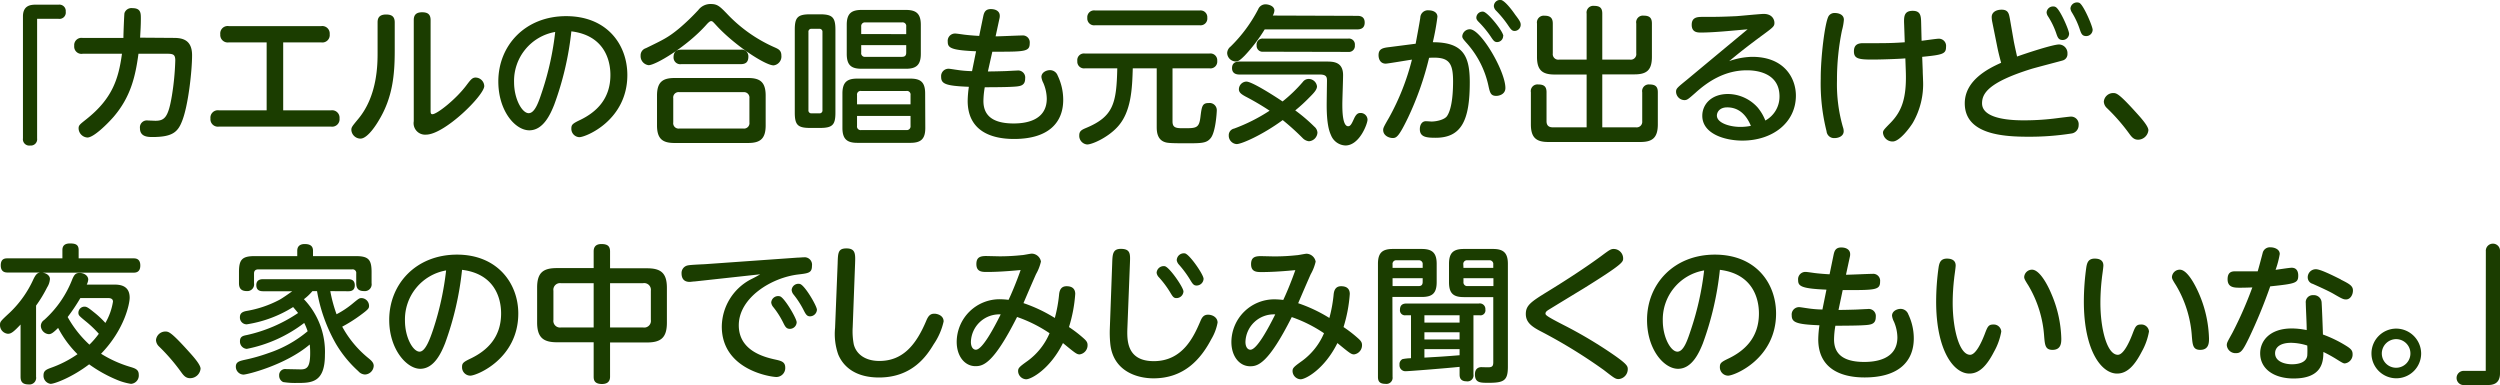
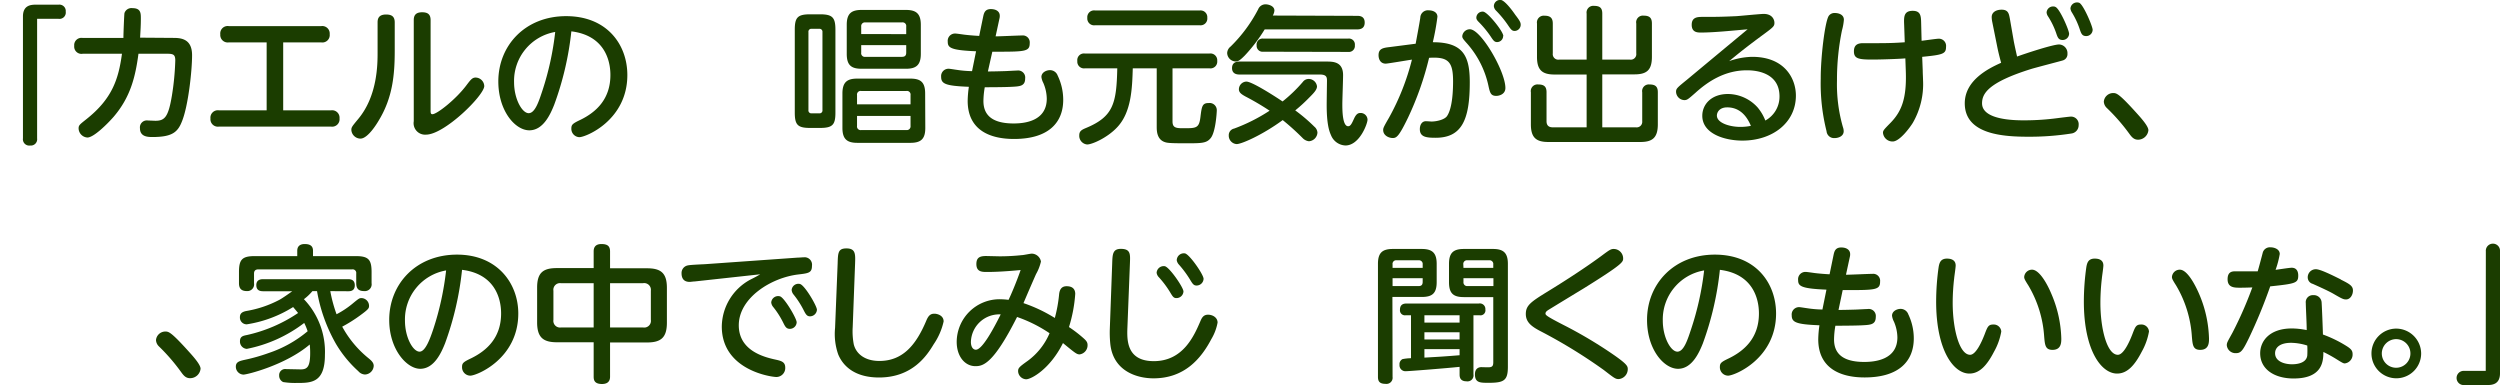
<svg xmlns="http://www.w3.org/2000/svg" width="503.19" height="77.5" viewBox="0 0 503.19 77.5">
  <defs>
    <style>
      .cls-1 {
        fill: #1b3d00;
      }
    </style>
  </defs>
  <g id="レイヤー_2" data-name="レイヤー 2">
    <g id="レイヤー_1のコピー" data-name="レイヤー 1のコピー">
      <g id="txt_15">
        <path class="cls-1" d="M7.47,27.85a1.27,1.27,0,0,1-1.41,1.44,1.27,1.27,0,0,1-1.44-1.44V3.31C4.62,1.06,6.21.94,7.2.94h4.59a1.28,1.28,0,0,1,1.44,1.41,1.27,1.27,0,0,1-1.44,1.44H7.47Z" />
        <path class="cls-1" d="M35,7.63c1.77,0,3.66.42,3.66,3.48,0,3.21-.78,10.17-2,13.23-.87,2.28-2,3.24-6,3.24-1,0-2.49-.09-2.49-1.77a1.4,1.4,0,0,1,1.59-1.56l1.5.06c1.86,0,2.61-.69,3.33-5a53.37,53.37,0,0,0,.69-7.11c0-1.11-.3-1.38-1.53-1.38H27.87c-.6,4.47-1.53,8.64-5,12.69-1.23,1.41-4,4.17-5.28,4.17a1.89,1.89,0,0,1-1.77-1.83c0-.63.21-.78,1.53-1.83,5.28-4.17,6.51-8.16,7.2-13.2H16.65a1.46,1.46,0,0,1-1.71-1.59,1.46,1.46,0,0,1,1.71-1.59h8.19c0-.81.15-4.68.21-5a1.47,1.47,0,0,1,1.59-1c1.71,0,1.71,1,1.71,2.13,0,1.32-.06,2.16-.15,3.81Z" />
        <path class="cls-1" d="M66.6,22.21a1.5,1.5,0,0,1,1.74,1.62,1.5,1.5,0,0,1-1.74,1.65H44.1a1.5,1.5,0,0,1-1.74-1.62,1.5,1.5,0,0,1,1.74-1.65h9.57V8.53H46.08a1.5,1.5,0,0,1-1.74-1.62,1.49,1.49,0,0,1,1.74-1.65H64.62a1.5,1.5,0,0,1,1.74,1.62,1.49,1.49,0,0,1-1.74,1.65H57V22.21Z" />
        <path class="cls-1" d="M76,4.51c0-.66.15-1.59,1.71-1.59,1.11,0,1.74.39,1.74,1.59v5.73c0,4.8-.42,9.42-3.21,14-.33.57-2.19,3.66-3.69,3.66a1.86,1.86,0,0,1-1.83-1.74c0-.54.12-.69,1.41-2.25C76,19.24,76,12.88,76,10.51ZM86.67,22.18c0,.48,0,.81.36.81.93,0,4.74-3,6.87-5.85.84-1.11,1.17-1.53,1.83-1.53a1.78,1.78,0,0,1,1.74,1.71c0,1.86-8,9.78-11.73,9.78a2.31,2.31,0,0,1-2.46-2.7V4.06c0-.75.21-1.59,1.68-1.59,1.11,0,1.71.39,1.71,1.59Z" />
        <path class="cls-1" d="M111.54,21.1c-.72,1.8-2.16,5.13-5,5.13s-6.24-3.9-6.24-9.84c0-7.23,5.4-13.14,13.65-13.14S126.27,9,126.27,15.1c0,9.09-8.34,12.51-9.66,12.51A1.68,1.68,0,0,1,115,25.87c0-.78.24-1,1.86-1.77,3.12-1.53,6-4.14,6-9,0-1.26-.12-7.83-7.86-8.79A61.48,61.48,0,0,1,111.54,21.1Zm-8.07-4.56c0,3.39,1.62,6.24,2.94,6.24s2.1-2.55,2.76-4.53a58.42,58.42,0,0,0,2.58-11.82A10,10,0,0,0,103.47,16.54Z" />
-         <path class="cls-1" d="M142.11,5.05c-3.93,4.38-10.17,8.07-11.55,8.07a1.83,1.83,0,0,1-1.62-1.92A1.5,1.5,0,0,1,130,9.7c3.51-1.71,4.5-2.16,6.72-4a43.52,43.52,0,0,0,3.84-3.69,3.06,3.06,0,0,1,2.52-1.2c1.32,0,1.8.48,3.18,1.89a29.46,29.46,0,0,0,9.81,6.9c.57.27,1.2.54,1.2,1.56a1.8,1.8,0,0,1-1.56,2c-1.68,0-7.92-4.08-11.58-8.1-.66-.72-.75-.81-1-.81S142.56,4.54,142.11,5.05Zm12,20.19c0,2.73-1.14,3.54-3.54,3.54H135.78c-2.37,0-3.54-.78-3.54-3.54v-6c0-2.79,1.2-3.54,3.54-3.54h14.79c2.34,0,3.54.75,3.54,3.54Zm-3.27-5.46a1.1,1.1,0,0,0-1.23-1.23H136.74a1.08,1.08,0,0,0-1.23,1.23v4.86a1.08,1.08,0,0,0,1.23,1.23h12.87a1.09,1.09,0,0,0,1.23-1.23ZM149.07,10a1.34,1.34,0,0,1,1.56,1.38c0,1.11-.51,1.53-1.56,1.53H137.13a1.35,1.35,0,0,1-1.56-1.38c0-1.08.54-1.53,1.56-1.53Z" />
        <path class="cls-1" d="M168.15,22.66c0,2.43-.54,3.09-3.09,3.09h-2c-2.49,0-3.09-.6-3.09-3.09V6c0-2.46.54-3.12,3.09-3.12h2c2.52,0,3.09.66,3.09,3.12Zm-2.61-16.2a.59.59,0,0,0-.66-.66h-1.5a.58.58,0,0,0-.66.66V22.15a.58.58,0,0,0,.66.66h1.5a.58.58,0,0,0,.66-.66Zm20.7,19.29c0,2.19-.84,3-3,3H172.56c-2.07,0-3-.75-3-3V18.82c0-2.34,1-3,3-3h10.65c2.1,0,3,.72,3,3Zm-.9-14.91c0,2.31-1,3-3,3h-8.91c-2.07,0-3-.69-3-3V5c0-2.25.9-3,3-3h8.91c2.07,0,3,.75,3,3ZM172.5,21h10.77V19.15a.73.73,0,0,0-.84-.84h-9.09a.73.73,0,0,0-.84.84Zm0,2.34v2a.73.73,0,0,0,.84.84h9.09a.75.75,0,0,0,.84-.84v-2Zm9.9-16.47V5.35a.73.73,0,0,0-.84-.84h-7.38a.75.75,0,0,0-.84.84v1.5Zm0,2.22h-9.06V10.6a.73.73,0,0,0,.84.84h7.38c.66,0,.84-.36.84-.84Z" />
        <path class="cls-1" d="M198.84,14.38c.63,0,1.11,0,3.18-.06.42,0,2.31-.12,2.7-.12a1.42,1.42,0,0,1,1.62,1.59c0,1.56-1.08,1.59-2.64,1.68s-4.95.09-5.49.09a16.86,16.86,0,0,0-.27,2.76c0,2.46,1.29,4.53,6.09,4.53,2.1,0,6.66-.42,6.66-5a8.34,8.34,0,0,0-.69-3.15,3.55,3.55,0,0,1-.39-1.2c0-.93,1-1.38,1.71-1.38a1.64,1.64,0,0,1,1.56,1.08A11.28,11.28,0,0,1,214,20.11c0,4.44-2.82,7.86-9.9,7.86-5.1,0-9.33-1.95-9.33-7.68a21.44,21.44,0,0,1,.24-2.82c-4.71-.18-5.58-.6-5.58-2A1.48,1.48,0,0,1,191,13.84c.21,0,1.26.18,1.53.21a22.25,22.25,0,0,0,3.12.27l.81-4c-5.13-.21-5.7-.72-5.7-1.92a1.47,1.47,0,0,1,1.53-1.65c.27,0,1.44.18,1.68.21.63.09,2,.21,3.12.27l.81-3.93c.15-.69.36-1.47,1.53-1.47s1.8.57,1.8,1.32a2,2,0,0,1-.06.57l-.78,3.6c.84,0,4.56-.18,5.34-.18a1.39,1.39,0,0,1,1.53,1.53c0,1.65-.81,1.74-6.39,1.74l-1.14,0Z" />
        <path class="cls-1" d="M236,24.46c0,1.32.81,1.35,2.25,1.35,2.49,0,3.09,0,3.36-2.19s.36-2.88,1.65-2.88a1.45,1.45,0,0,1,1.65,1.53c0,.24-.21,4.23-1.2,5.49-.84,1.08-1.83,1.08-5.07,1.08-3.48,0-3.81-.09-4.35-.3-1.47-.6-1.47-2.31-1.47-3.06V13.75H228c-.12,4-.27,8.88-3.18,11.91-1.95,2.07-5,3.42-6,3.42a1.75,1.75,0,0,1-1.59-1.86c0-.84.51-1.11,1.38-1.47,5.46-2.28,6.12-4.89,6.27-12H218.4a1.35,1.35,0,0,1-1.56-1.47,1.34,1.34,0,0,1,1.56-1.5h25A1.37,1.37,0,0,1,245,12.25a1.37,1.37,0,0,1-1.59,1.5H236Zm5.46-22.35A1.36,1.36,0,0,1,243,3.58a1.36,1.36,0,0,1-1.56,1.5h-21a1.37,1.37,0,0,1-1.59-1.47,1.37,1.37,0,0,1,1.59-1.5Z" />
        <path class="cls-1" d="M273.15,3.19c.42,0,1.53,0,1.53,1.35,0,1.08-.69,1.38-1.53,1.38h-18.6a32.29,32.29,0,0,1-4,5.25c-1,1-1.32,1.2-1.89,1.2A1.76,1.76,0,0,1,247,10.66a1.75,1.75,0,0,1,.69-1.29,29.49,29.49,0,0,0,5.55-7.5,1.59,1.59,0,0,1,1.47-1c.63,0,1.8.33,1.8,1.26a2.39,2.39,0,0,1-.33,1ZM250.68,19.42c-.69-.39-1.32-.75-1.32-1.44a1.57,1.57,0,0,1,1.5-1.56c1.26,0,6.57,3.51,7.29,4a29.87,29.87,0,0,0,4.08-3.93,1.46,1.46,0,0,1,1.17-.6,1.69,1.69,0,0,1,1.68,1.5c0,.69-.72,1.41-1.56,2.25a31.39,31.39,0,0,1-2.82,2.58,33.12,33.12,0,0,1,3.84,3.27,1.69,1.69,0,0,1,.63,1.2,1.84,1.84,0,0,1-1.71,1.74,2.07,2.07,0,0,1-1.23-.6,49.6,49.6,0,0,0-4.05-3.66c-4,2.94-8.25,4.83-9.27,4.83a1.7,1.7,0,0,1-1.59-1.77,1.35,1.35,0,0,1,1.08-1.35,35.15,35.15,0,0,0,7.14-3.6A52.47,52.47,0,0,0,250.68,19.42ZM249.51,15c-.33,0-1.53,0-1.53-1.29,0-1.08.75-1.32,1.53-1.32h17.43c1.35,0,3.39,0,3.39,2.73,0,.93-.15,5-.15,5.82,0,1.14,0,4.47,1.17,4.47.48,0,.72-.51,1.2-1.56s.93-1.11,1.29-1.11a1.38,1.38,0,0,1,1.41,1.35c0,.81-1.62,5.19-4.44,5.19a3.26,3.26,0,0,1-2.91-2.07c-.39-.84-.87-2.34-.87-6.09,0-.63.06-4.77.06-4.8,0-.69,0-1.32-1.44-1.32Zm4.77-4.59a1.2,1.2,0,0,1-1.35-1.29,1.2,1.2,0,0,1,1.35-1.35h17.07A1.19,1.19,0,0,1,272.7,9.1a1.21,1.21,0,0,1-1.35,1.35Z" />
        <path class="cls-1" d="M284.94,8.8c.15-.84.75-4,.93-5.22a1.53,1.53,0,0,1,1.71-1.5c.81,0,1.74.36,1.74,1.29a48.14,48.14,0,0,1-.93,5.13c6.12,0,7.44,2.76,7.44,8.07,0,7.56-1.62,11.16-6.87,11.16-1.89,0-3.18-.15-3.18-1.74,0-.9.45-1.59,1.2-1.59.36,0,1,.06,1.14.06,1.08,0,2.64-.39,3.12-1.08,1.17-1.68,1.23-5.64,1.23-7,0-3.9-.9-5-4.83-4.74a61.46,61.46,0,0,1-4.26,12.09c-1.83,3.78-2.31,4.05-3.06,4.05s-1.92-.48-1.92-1.62c0-.39.12-.66,1.2-2.52A48.29,48.29,0,0,0,284.19,12c-.84.12-4.89.81-5.28.81-1,0-1.44-.81-1.44-1.71,0-1.32.93-1.47,2.19-1.62ZM303,17.71c0,1.29-1.29,1.59-1.83,1.59-1.08,0-1.26-.57-1.56-1.92a18.79,18.79,0,0,0-4.29-8.58c-.9-1-1-1.17-1-1.53a1.54,1.54,0,0,1,1.53-1.38C298.08,5.89,303,14.35,303,17.71Zm-.45-10.47a1.23,1.23,0,0,1-1.2,1.23c-.54,0-.75-.27-1.32-1.14a20.39,20.39,0,0,0-2.43-2.94c-.42-.42-.45-.66-.45-.84a1.25,1.25,0,0,1,1.41-1.2C299.49,2.5,302.58,6.34,302.58,7.24ZM305,3c1,1.29,1.08,1.59,1.08,2a1.25,1.25,0,0,1-1.2,1.23c-.54,0-.75-.27-1.32-1.11a21.15,21.15,0,0,0-2.46-3,1.48,1.48,0,0,1-.42-.84A1.26,1.26,0,0,1,302.13,0C302.79.13,304,1.54,305,3Z" />
        <path class="cls-1" d="M319.35,15H312.9c-2.46,0-3.54-.87-3.54-3.54V4.75a1.37,1.37,0,0,1,1.5-1.59c1.2,0,1.68.48,1.68,1.59v6A1.11,1.11,0,0,0,313.8,12h5.55V2.74a1.35,1.35,0,0,1,1.47-1.56c1.2,0,1.68.42,1.68,1.56V12h5.58a1.11,1.11,0,0,0,1.26-1.26v-6a1.35,1.35,0,0,1,1.5-1.59c1.2,0,1.65.48,1.65,1.59v6.69c0,2.64-1,3.54-3.51,3.54H322.5V25.63h6.78a1.12,1.12,0,0,0,1.26-1.23V18.58A1.34,1.34,0,0,1,332,17c1.17,0,1.68.42,1.68,1.56v6.48c0,2.73-1.14,3.54-3.51,3.54H311.64c-2.37,0-3.51-.81-3.51-3.54V18.58A1.34,1.34,0,0,1,309.6,17c1.17,0,1.68.42,1.68,1.56V24.4c0,1,.63,1.23,1.26,1.23h6.81Z" />
        <path class="cls-1" d="M342.39,6.55c-.69,0-1.89,0-1.89-1.56s1.2-1.59,2.22-1.59c2.34,0,3.66,0,6.81-.15.87-.06,4.83-.45,5.46-.45,1.74,0,2.16,1.17,2.16,1.8s-.18.84-1.89,2.1c-4.2,3.09-5.43,4.14-7.23,5.61a14.5,14.5,0,0,1,4.65-.87c6.54,0,8.79,4.38,8.79,7.8,0,5.46-4.71,9.06-10.77,9.06-3.51,0-8.07-1.35-8.07-5,0-2.22,1.74-4.38,5.19-4.38a8.12,8.12,0,0,1,5.94,2.7,9.43,9.43,0,0,1,1.56,2.64,5.47,5.47,0,0,0,2.85-4.86c0-5.25-5.67-5.25-6.57-5.25-4.47,0-7.86,2.28-10.35,4.53-1.5,1.32-1.68,1.47-2.25,1.47a1.73,1.73,0,0,1-1.65-1.68c0-.63.21-.81,2.13-2.37,4-3.33,8.19-6.81,12.27-10.2C349,6.13,345.06,6.55,342.39,6.55Zm5.25,15.06c-1.56,0-2.07,1-2.07,1.65,0,1.5,2.61,2.28,4.71,2.28a10.12,10.12,0,0,0,2.13-.21C351.45,23,349.89,21.61,347.64,21.61Z" />
        <path class="cls-1" d="M368.07,3.22a1.4,1.4,0,0,1,1.26-.6c.72,0,1.8.3,1.8,1.35a11,11,0,0,1-.39,2.16,49.54,49.54,0,0,0-1,10.08,31.21,31.21,0,0,0,1.2,9.39,2.42,2.42,0,0,1,.15.81c0,1-1.05,1.38-1.8,1.38a1.51,1.51,0,0,1-1.65-1.38,39.3,39.3,0,0,1-1.17-10.59C366.45,11.65,367.29,4.48,368.07,3.22Zm18.93,11c0,.57.06,1.47.06,1.89A15.56,15.56,0,0,1,385,24.73c-.57.93-2.64,3.75-4.05,3.75A1.93,1.93,0,0,1,379,26.74c0-.45.15-.63,1.5-2,2.22-2.28,3.3-4.86,3.09-10.47l-.09-2.52c-1.23.12-5.16.24-6.54.24-2.82,0-3.81-.15-3.81-1.65,0-1.23.66-1.65,1.86-1.65l3.18,0c2.4,0,3.9-.09,5.19-.18l-.12-3.51c-.06-1.5-.12-2.82,1.71-2.82,1.59,0,1.68,1,1.71,2.4l.09,3.63c.57-.06,3-.42,3.45-.42a1.45,1.45,0,0,1,1.47,1.65c0,1.41-.66,1.59-4.8,2Z" />
        <path class="cls-1" d="M405.33,8.32c.18.93.45,2.13.66,3.06,2-.72,7.23-2.43,8.46-2.43a1.75,1.75,0,0,1,1.68,1.86,1.31,1.31,0,0,1-.93,1.35c-.36.12-5.34,1.41-6.33,1.71-8.76,2.73-9.93,5-9.93,6.93,0,3.42,6.81,3.42,8.55,3.42a50.8,50.8,0,0,0,6.69-.45c.45-.06,2.4-.3,2.61-.3a1.53,1.53,0,0,1,1.59,1.71A1.67,1.67,0,0,1,417,26.86a54.5,54.5,0,0,1-8.73.66c-4.95,0-12.81-.42-12.81-6.72,0-4.62,4.71-7,7.32-8.16-.33-1.2-.6-2.28-.84-3.51L401,4.45a5.49,5.49,0,0,1-.12-1c0-1,.9-1.5,2-1.5,1.35,0,1.47.84,1.65,1.77Zm11.13-1.53a1.29,1.29,0,0,1-1.29,1.26c-.81,0-1-.45-1.32-1.41a15.67,15.67,0,0,0-1.62-3.33,1.64,1.64,0,0,1-.3-.81,1.3,1.3,0,0,1,1.35-1.2.87.87,0,0,1,.42.09C414.6,1.75,416.46,6.1,416.46,6.79ZM421.2,6a1.29,1.29,0,0,1-1.29,1.26c-.81,0-1-.45-1.32-1.41A15.94,15.94,0,0,0,417,2.47a1.84,1.84,0,0,1-.27-.78,1.32,1.32,0,0,1,1.35-1.2,1.1,1.1,0,0,1,.45.09C419.37,1,421.2,5.32,421.2,6Z" />
        <path class="cls-1" d="M430.35,28.12c-.93,0-1.38-.66-1.86-1.32a38.38,38.38,0,0,0-4.44-5.07,1.86,1.86,0,0,1-.6-1.29,1.89,1.89,0,0,1,1.86-1.71c.66,0,1.11,0,4.71,4,.84.93,2.4,2.64,2.4,3.48A2.11,2.11,0,0,1,430.35,28.12Z" />
-         <path class="cls-1" d="M7.26,75.82a1.34,1.34,0,0,1-1.47,1.56c-1.2,0-1.65-.48-1.65-1.56V65.32c-1.44,1.53-1.92,1.86-2.55,1.86A1.74,1.74,0,0,1,0,65.44c0-.69.06-.75,2-2.55a21.41,21.41,0,0,0,4.74-6.72c.42-.84.72-1.26,1.38-1.32H1.56c-.39,0-1.41,0-1.41-1.44S1.11,52,1.56,52h11V50.32c0-.81.42-1.32,1.53-1.32s1.74.24,1.74,1.32V52h11c.42,0,1.41,0,1.41,1.44s-1,1.44-1.41,1.44H8.52c.84.09,1.53.6,1.53,1.26a3.52,3.52,0,0,1-.57,1.71,26.1,26.1,0,0,1-2.22,3.66Zm15.6-18.54c1,0,3.24,0,3.24,2.64,0,1.17-1,6.36-5.76,11.28a24,24,0,0,0,5.85,2.64c1.14.33,1.74.6,1.74,1.59a1.68,1.68,0,0,1-1.56,1.83,12,12,0,0,1-2.91-.84,27.69,27.69,0,0,1-5.52-3.09c-3.51,2.67-7,3.93-7.74,3.93a1.64,1.64,0,0,1-1.44-1.74c0-.87.54-1.14,1.44-1.47a22.38,22.38,0,0,0,5.4-2.76A21.13,21.13,0,0,1,11.7,66c-1,1-1.41,1.26-1.89,1.26a1.74,1.74,0,0,1-1.59-1.65,1.45,1.45,0,0,1,.66-1.2,21.28,21.28,0,0,0,5.7-8.28c.36-.78.6-1.2,1.44-1.2s1.74.51,1.74,1.35a2.7,2.7,0,0,1-.3,1ZM16.17,60a38.17,38.17,0,0,1-2.55,3.81A22.09,22.09,0,0,0,18,69.37a16.75,16.75,0,0,0,1.89-2.19,22.6,22.6,0,0,0-2.76-2.61c-1.2-1-1.35-1.11-1.35-1.65a1.24,1.24,0,0,1,1.2-1.2c.42,0,.69.12,1.83,1.05A18.19,18.19,0,0,1,21.21,65a12.36,12.36,0,0,0,1.53-4.29c0-.72-.75-.72-1.08-.72Z" />
        <path class="cls-1" d="M38.25,76.12c-.93,0-1.38-.66-1.86-1.32A38.38,38.38,0,0,0,32,69.73a1.86,1.86,0,0,1-.6-1.29,1.89,1.89,0,0,1,1.86-1.71c.66,0,1.11,0,4.71,4,.84.93,2.4,2.64,2.4,3.48A2.11,2.11,0,0,1,38.25,76.12Z" />
        <path class="cls-1" d="M66.48,58.6a28.71,28.71,0,0,0,1.26,4.65,18.13,18.13,0,0,0,3.18-2.1C72.3,60,72.36,60,72.81,60a1.57,1.57,0,0,1,1.47,1.53c0,.51-.06.69-1.86,2a29.09,29.09,0,0,1-3.54,2.22,21.2,21.2,0,0,0,5.34,6.39c.54.45,1,.87,1,1.5a1.83,1.83,0,0,1-1.77,1.74,1.86,1.86,0,0,1-1.32-.66,23.56,23.56,0,0,1-4.5-5.49A32.54,32.54,0,0,1,63.81,58.6h-.93a10.25,10.25,0,0,1-1.71,1.62A15.32,15.32,0,0,1,65.4,71.41c0,5.67-2.76,5.67-5.7,5.67A15.15,15.15,0,0,1,57,76.9a1.39,1.39,0,0,1-.81-1.32,1.21,1.21,0,0,1,1.38-1.29l2.94.06c1.29,0,1.92-.45,1.92-3.27,0-.33,0-1-.09-1.74C57.48,73.48,49.74,75.4,49,75.4a1.59,1.59,0,0,1-1.53-1.62c0-.93.75-1.11,1.62-1.32a36.54,36.54,0,0,0,5-1.41,24,24,0,0,0,7.83-4.38A11.53,11.53,0,0,0,61.23,65a27.89,27.89,0,0,1-11.55,5.22,1.47,1.47,0,0,1-1.38-1.53c0-1,.66-1.11,1.41-1.26A30,30,0,0,0,60,63c-.51-.63-.75-.9-1-1.2a24.64,24.64,0,0,1-9.33,3.48,1.36,1.36,0,0,1-1.38-1.44c0-.66.33-1.08,1.38-1.26a22.06,22.06,0,0,0,6.54-2.22c.54-.27,2.16-1.41,2.61-1.74H53c-.51,0-1.41-.06-1.41-1.23s1-1.2,1.41-1.2h17c.42,0,1.41,0,1.41,1.23s-1,1.2-1.41,1.2Zm5.13-7.05c2.55,0,3.18.69,3.18,3.21V57a1.37,1.37,0,0,1-1.47,1.59c-1.14,0-1.62-.48-1.62-1.59V55.06a.73.73,0,0,0-.84-.84H52c-.54,0-.87.24-.87.84V57a1.36,1.36,0,0,1-1.41,1.59c-1.14,0-1.62-.51-1.62-1.59V54.76c0-2.52.63-3.21,3.18-3.21h8.55V50.47c0-.81.45-1.35,1.5-1.35S63,49.48,63,50.47v1.08Z" />
        <path class="cls-1" d="M89.58,69.1c-.72,1.8-2.16,5.13-5,5.13-2.7,0-6.24-3.9-6.24-9.84,0-7.23,5.4-13.14,13.65-13.14,8.1,0,12.33,5.76,12.33,11.85,0,9.09-8.34,12.51-9.66,12.51A1.68,1.68,0,0,1,93,73.87c0-.78.24-1,1.86-1.77,3.12-1.53,6-4.14,6-9,0-1.26-.12-7.83-7.86-8.79A61.48,61.48,0,0,1,89.58,69.1Zm-8.07-4.56c0,3.39,1.62,6.24,2.94,6.24,1.17,0,2.1-2.55,2.76-4.53a58.42,58.42,0,0,0,2.58-11.82A10,10,0,0,0,81.51,64.54Z" />
        <path class="cls-1" d="M122.79,75.76c0,.39,0,1.53-1.62,1.53s-1.68-.9-1.68-1.53V68.89h-7.38c-2.7,0-4-.9-4-4v-7c0-3.09,1.29-3.93,4-3.93h7.38V50.62c0-.45.06-1.5,1.56-1.5,1.23,0,1.74.42,1.74,1.5V54h7.44c2.73,0,4,.9,4,3.93v7c0,3-1.17,4-4,4h-7.44ZM119.49,57h-6.57a1.34,1.34,0,0,0-1.53,1.53v5.85a1.34,1.34,0,0,0,1.53,1.53h6.57Zm3.3,8.91h6.63A1.35,1.35,0,0,0,131,64.36V58.51A1.35,1.35,0,0,0,129.42,57h-6.63Z" />
        <path class="cls-1" d="M139.83,56.65c-.27,0-.84.09-1,.09-1.26,0-1.65-.78-1.65-1.74a1.55,1.55,0,0,1,1.32-1.59c.54-.12,3-.21,3.45-.24l18.63-1.32c.45,0,.84-.06,1.17-.06a1.5,1.5,0,0,1,1.68,1.71c0,1.41-.69,1.5-2.73,1.74-5.46.63-12,4.71-12,10.23,0,5.07,5,6.39,7.35,6.9,1.23.27,2,.48,2,1.62a1.8,1.8,0,0,1-1.77,1.89c-1.05,0-11-1.38-11-10.17a10.87,10.87,0,0,1,5.73-9.42c1.08-.54,1.41-.72,2-1.08Zm20.52,8.22A1.37,1.37,0,0,1,159,66.19c-.69,0-.93-.36-1.38-1.29a16.93,16.93,0,0,0-2-3.12,1.66,1.66,0,0,1-.39-.9A1.39,1.39,0,0,1,157,59.65C157.89,59.92,160.35,64.09,160.35,64.87Zm4.08-2.52a1.41,1.41,0,0,1-1.38,1.32c-.6,0-.84-.33-1.32-1.29a17.7,17.7,0,0,0-2-3.09,1.66,1.66,0,0,1-.39-.93,1.36,1.36,0,0,1,1.68-1.2C162,57.43,164.43,61.6,164.43,62.35Z" />
        <path class="cls-1" d="M168.6,53c.06-2.13.09-3,1.77-3,1.86,0,1.8,1.17,1.74,3l-.48,12.81a14.07,14.07,0,0,0,.21,3.48c.45,1.86,2.16,3.36,5.16,3.36,4.74,0,7.41-3.27,9.45-8.13.45-1.08.9-1.38,1.62-1.38.57,0,1.86.33,1.86,1.56a13.23,13.23,0,0,1-2,4.59c-1.35,2.25-4.26,6.69-11,6.69-5,0-7.29-2.4-8.22-4.65a12.43,12.43,0,0,1-.63-5.31Z" />
        <path class="cls-1" d="M213.18,59.17c.12-1,.57-1.56,1.5-1.56,1.41,0,1.74.81,1.74,1.56a29,29,0,0,1-1.26,6.66A25.57,25.57,0,0,1,218,68c.66.57.9.9.9,1.44a1.85,1.85,0,0,1-1.59,1.89c-.57,0-.84-.21-3.36-2.28-2.61,5.25-6.39,7.29-7.41,7.29a1.69,1.69,0,0,1-1.62-1.62c0-.63.18-.84,1.95-2.1a13.34,13.34,0,0,0,4.38-5.55,27.93,27.93,0,0,0-6.54-3.27c-4.74,9.42-6.84,9.9-8.37,9.9-2.16,0-3.78-2-3.78-4.89a8.64,8.64,0,0,1,8.79-8.58,15.87,15.87,0,0,1,1.65.12c.48-1,1.47-3.27,2.43-6-3.42.33-5.55.39-6.75.39-1,0-2.16,0-2.16-1.59,0-1.38.78-1.62,2-1.62l2.64.06a41.76,41.76,0,0,0,4.53-.24c.33,0,1.68-.3,2-.3a1.93,1.93,0,0,1,1.83,1.59,9.43,9.43,0,0,1-1,2.55c-.72,1.62-1.83,4.2-2.52,5.82A30,30,0,0,1,212.31,64,28.32,28.32,0,0,0,213.18,59.17Zm-17.76,9.66c0,.93.39,1.56,1,1.56,1.32,0,3.66-4.44,5-7.11A5.71,5.71,0,0,0,195.42,68.83Z" />
        <path class="cls-1" d="M223.86,53c.06-1.8.09-2.91,1.74-2.91,2,0,1.89,1.11,1.83,2.85l-.51,13c-.09,2.43-.21,6.75,5.31,6.75,5.85,0,8.07-5,9.36-8,.3-.72.63-1.35,1.56-1.35s1.92.57,1.92,1.59a9.94,9.94,0,0,1-1.26,3.33c-2.1,4-5.46,7.89-11.64,7.89-3.36,0-8.16-1.47-8.7-7a22.54,22.54,0,0,1-.09-3Zm14.34,5.7A1.41,1.41,0,0,1,236.79,60c-.57,0-.75-.3-1.29-1.2a19.37,19.37,0,0,0-2.25-3,1.6,1.6,0,0,1-.45-.9,1.43,1.43,0,0,1,1.65-1.32C235.38,53.77,238.2,57.85,238.2,58.66Zm4.05-2.55a1.41,1.41,0,0,1-1.41,1.32c-.57,0-.78-.3-1.32-1.2a21,21,0,0,0-2.22-3,1.7,1.7,0,0,1-.45-.9A1.43,1.43,0,0,1,238.5,51C239.43,51.19,242.25,55.27,242.25,56.11Z" />
-         <path class="cls-1" d="M268.44,59.17c.12-1,.57-1.56,1.5-1.56,1.41,0,1.74.81,1.74,1.56a29,29,0,0,1-1.26,6.66A25.57,25.57,0,0,1,273.24,68c.66.57.9.9.9,1.44a1.85,1.85,0,0,1-1.59,1.89c-.57,0-.84-.21-3.36-2.28-2.61,5.25-6.39,7.29-7.41,7.29a1.69,1.69,0,0,1-1.62-1.62c0-.63.18-.84,1.95-2.1a13.34,13.34,0,0,0,4.38-5.55A27.93,27.93,0,0,0,260,63.82c-4.74,9.42-6.84,9.9-8.37,9.9-2.16,0-3.78-2-3.78-4.89a8.64,8.64,0,0,1,8.79-8.58,15.87,15.87,0,0,1,1.65.12c.48-1,1.47-3.27,2.43-6-3.42.33-5.55.39-6.75.39-1,0-2.16,0-2.16-1.59,0-1.38.78-1.62,2-1.62l2.64.06a41.76,41.76,0,0,0,4.53-.24c.33,0,1.68-.3,2-.3a1.93,1.93,0,0,1,1.83,1.59,9.43,9.43,0,0,1-1,2.55c-.72,1.62-1.83,4.2-2.52,5.82A30,30,0,0,1,267.57,64,28.32,28.32,0,0,0,268.44,59.17Zm-17.76,9.66c0,.93.39,1.56,1,1.56,1.32,0,3.66-4.44,5-7.11A5.71,5.71,0,0,0,250.68,68.83Z" />
        <path class="cls-1" d="M280.29,75.85a1.24,1.24,0,0,1-1.41,1.41c-1.23,0-1.53-.54-1.53-1.41V53.11c0-2.22.87-3,3-3h5.82c2.16,0,3,.84,3,3v3.66c0,2.28-.9,3-3,3h-5.91Zm6.06-21.93v-.69a.74.74,0,0,0-.81-.84h-4.41a.73.73,0,0,0-.84.84v.69Zm0,2.07h-6.06v1.59h5.25c.54,0,.81-.24.81-.84ZM284,63.46h-1.11a1,1,0,0,1-1.11-1.11c0-1.23.93-1.26,1.38-1.26h14.49a1.12,1.12,0,0,1,1.32,1.2,1,1,0,0,1-1.14,1.17h-1.26V75.34a1.21,1.21,0,0,1-1.38,1.41c-1.41,0-1.41-1-1.41-1.41v-1.5c-2.61.27-10.08.87-10.77.87a1.19,1.19,0,0,1-1.32-1.29,1.13,1.13,0,0,1,.6-1.14A9.55,9.55,0,0,1,284,72.1Zm2.7,0v1.47h7.08V63.46Zm0,3.42v1.44h7.08V66.88Zm0,5.1c3.15-.18,4.14-.24,7.08-.48V70.27h-7.08Zm7.95-12.18c-2.07,0-3-.69-3-3V53.11c0-2.22.87-3,3-3h5.85c2.1,0,3,.78,3,3v20.7c0,2.79-.78,3.24-3.9,3.24-1.68,0-2.73,0-2.73-1.71,0-1.29.9-1.44,1.26-1.44s1.53.06,1.8,0c.51-.09.63-.39.63-1V59.8Zm-.09-5.88h6v-.69a.75.75,0,0,0-.84-.84h-4.35a.74.74,0,0,0-.84.84Zm0,2.07v.75a.75.75,0,0,0,.84.84h5.19V56Z" />
        <path class="cls-1" d="M311.34,58.78c3.93-2.4,8-5.07,10.89-7.2,1.77-1.32,2-1.47,2.61-1.47A1.91,1.91,0,0,1,326.7,52c0,.72,0,1.11-7.86,6-1.14.69-6.66,4.05-7.23,4.41-.36.24-.54.42-.54.72s.36.6,3.63,2.28A88.67,88.67,0,0,1,324.18,71c3.36,2.28,3.45,2.7,3.45,3.3a2,2,0,0,1-1.83,2c-.66,0-.9-.21-3-1.83a104.55,104.55,0,0,0-12.54-7.71c-1.95-1-3.15-1.86-3.15-3.57S308.13,60.76,311.34,58.78Z" />
        <path class="cls-1" d="M342.75,69.1c-.72,1.8-2.16,5.13-5,5.13s-6.24-3.9-6.24-9.84c0-7.23,5.4-13.14,13.65-13.14S357.48,57,357.48,63.1c0,9.09-8.34,12.51-9.66,12.51a1.68,1.68,0,0,1-1.65-1.74c0-.78.24-1,1.86-1.77,3.12-1.53,6-4.14,6-9,0-1.26-.12-7.83-7.86-8.79A61.48,61.48,0,0,1,342.75,69.1Zm-8.07-4.56c0,3.39,1.62,6.24,2.94,6.24s2.1-2.55,2.76-4.53A58.42,58.42,0,0,0,343,54.43,10,10,0,0,0,334.68,64.54Z" />
        <path class="cls-1" d="M370.05,62.38c.63,0,1.11,0,3.18-.06.42,0,2.31-.12,2.7-.12a1.42,1.42,0,0,1,1.62,1.59c0,1.56-1.08,1.59-2.64,1.68s-5,.09-5.49.09a16.86,16.86,0,0,0-.27,2.76c0,2.46,1.29,4.53,6.09,4.53,2.1,0,6.66-.42,6.66-4.95a8.34,8.34,0,0,0-.69-3.15,3.55,3.55,0,0,1-.39-1.2c0-.93,1-1.38,1.71-1.38a1.64,1.64,0,0,1,1.56,1.08,11.28,11.28,0,0,1,1.11,4.86c0,4.44-2.82,7.86-9.9,7.86-5.1,0-9.33-2-9.33-7.68a21.44,21.44,0,0,1,.24-2.82c-4.71-.18-5.58-.6-5.58-2a1.48,1.48,0,0,1,1.53-1.65c.21,0,1.26.18,1.53.21a22.25,22.25,0,0,0,3.12.27l.81-4c-5.13-.21-5.7-.72-5.7-1.92a1.47,1.47,0,0,1,1.53-1.65c.27,0,1.44.18,1.68.21.63.09,2,.21,3.12.27l.81-3.93c.15-.69.36-1.47,1.53-1.47s1.8.57,1.8,1.32a2,2,0,0,1-.06.57l-.78,3.6c.84,0,4.56-.18,5.34-.18a1.39,1.39,0,0,1,1.53,1.53c0,1.65-.81,1.74-6.39,1.74l-1.14,0Z" />
        <path class="cls-1" d="M393.63,53.44c0,.42-.27,2.19-.3,2.55a43.36,43.36,0,0,0-.3,4.95c0,5.31,1.35,10.47,3.51,10.47,1.11,0,2.25-2.37,2.94-4.17.54-1.41.72-1.92,1.68-1.92a1.52,1.52,0,0,1,1.65,1.41,12.78,12.78,0,0,1-1.47,4.08c-1.41,2.73-2.91,4.38-4.95,4.38-3.18,0-6.69-4.68-6.69-14.49a49.76,49.76,0,0,1,.51-7c.15-.81.39-1.65,1.68-1.65C392.22,52.06,393.63,52.06,393.63,53.44Zm19.26,5.7a24.24,24.24,0,0,1,2,9c0,.78,0,2.28-1.77,2.28-1.47,0-1.53-1-1.68-2.7a23,23,0,0,0-3.18-10.26c-.69-1.08-.84-1.38-.84-1.71A1.58,1.58,0,0,1,409,54.28C410.43,54.28,412,57,412.89,59.14Z" />
        <path class="cls-1" d="M423.36,53.44c0,.42-.27,2.19-.3,2.55a43.36,43.36,0,0,0-.3,4.95c0,5.31,1.35,10.47,3.51,10.47,1.11,0,2.25-2.37,2.94-4.17.54-1.41.72-1.92,1.68-1.92a1.52,1.52,0,0,1,1.65,1.41,12.78,12.78,0,0,1-1.47,4.08c-1.41,2.73-2.91,4.38-4.95,4.38-3.18,0-6.69-4.68-6.69-14.49a49.76,49.76,0,0,1,.51-7c.15-.81.39-1.65,1.68-1.65C422,52.06,423.36,52.06,423.36,53.44Zm19.26,5.7a24.24,24.24,0,0,1,2,9c0,.78,0,2.28-1.77,2.28-1.47,0-1.53-1-1.68-2.7A23,23,0,0,0,438,57.46c-.69-1.08-.84-1.38-.84-1.71a1.58,1.58,0,0,1,1.59-1.47C440.16,54.28,441.69,57,442.62,59.14Z" />
        <path class="cls-1" d="M452.64,68.08c-1.2,2.46-1.59,3-2.58,3a1.76,1.76,0,0,1-1.86-1.59c0-.51.15-.72,1.14-2.52a77.59,77.59,0,0,0,4-9.12c-1.38.06-2.37.06-2.43.06-1.17,0-2.55,0-2.55-1.71s1.17-1.59,1.83-1.59c.9,0,3.48,0,4.23,0,.18-.57.87-3.18,1-3.69A1.48,1.48,0,0,1,457,49.78c.75,0,1.86.36,1.86,1.35a18.61,18.61,0,0,1-.84,3.18c.51-.06,2.76-.42,3.24-.42,1,0,1.32.75,1.32,1.56,0,1.53-.54,1.65-5.64,2.19A103,103,0,0,1,452.64,68.08ZM464.1,61a1.41,1.41,0,0,1,1.5-1.59,1.56,1.56,0,0,1,1.68,1.38c.06.72.24,5.25.27,6.54a24.91,24.91,0,0,1,4.83,2.37c.84.54,1.14.9,1.14,1.56a1.79,1.79,0,0,1-1.59,1.89c-.27,0-.63-.21-1.77-.93a28,28,0,0,0-2.52-1.38c0,1.92-.21,5.34-6,5.34-3.9,0-6.72-1.89-6.72-5.07,0-2.52,1.95-5,6.36-5a15.11,15.11,0,0,1,3,.33C464.31,65.59,464.1,61.81,464.1,61Zm-2.94,8c-2.34,0-3.24,1-3.24,2.1,0,1.65,1.89,2.22,3.42,2.22.87,0,2.88-.18,3.06-1.77a17.91,17.91,0,0,0,0-2A11.14,11.14,0,0,0,461.16,69Zm10-12.72c1.74.87,2.43,1.26,2.43,2.19s-.57,1.8-1.38,1.8c-.51,0-.75-.09-2.55-1.14-1.14-.66-3.6-1.74-4.17-2a1.34,1.34,0,0,1-1-1.29,1.62,1.62,0,0,1,1.62-1.65C466.92,54.16,469.14,55.24,471.12,56.23Z" />
        <path class="cls-1" d="M487.32,71.14a5,5,0,1,1-5-5A5.05,5.05,0,0,1,487.32,71.14Zm-7.92,0a2.88,2.88,0,1,0,2.88-2.88A2.9,2.9,0,0,0,479.4,71.14Z" />
        <path class="cls-1" d="M500.34,50.59a1.43,1.43,0,1,1,2.85,0V75.13c0,2.25-1.59,2.37-2.58,2.37H496a1.43,1.43,0,1,1,0-2.85h4.32Z" />
      </g>
    </g>
  </g>
</svg>